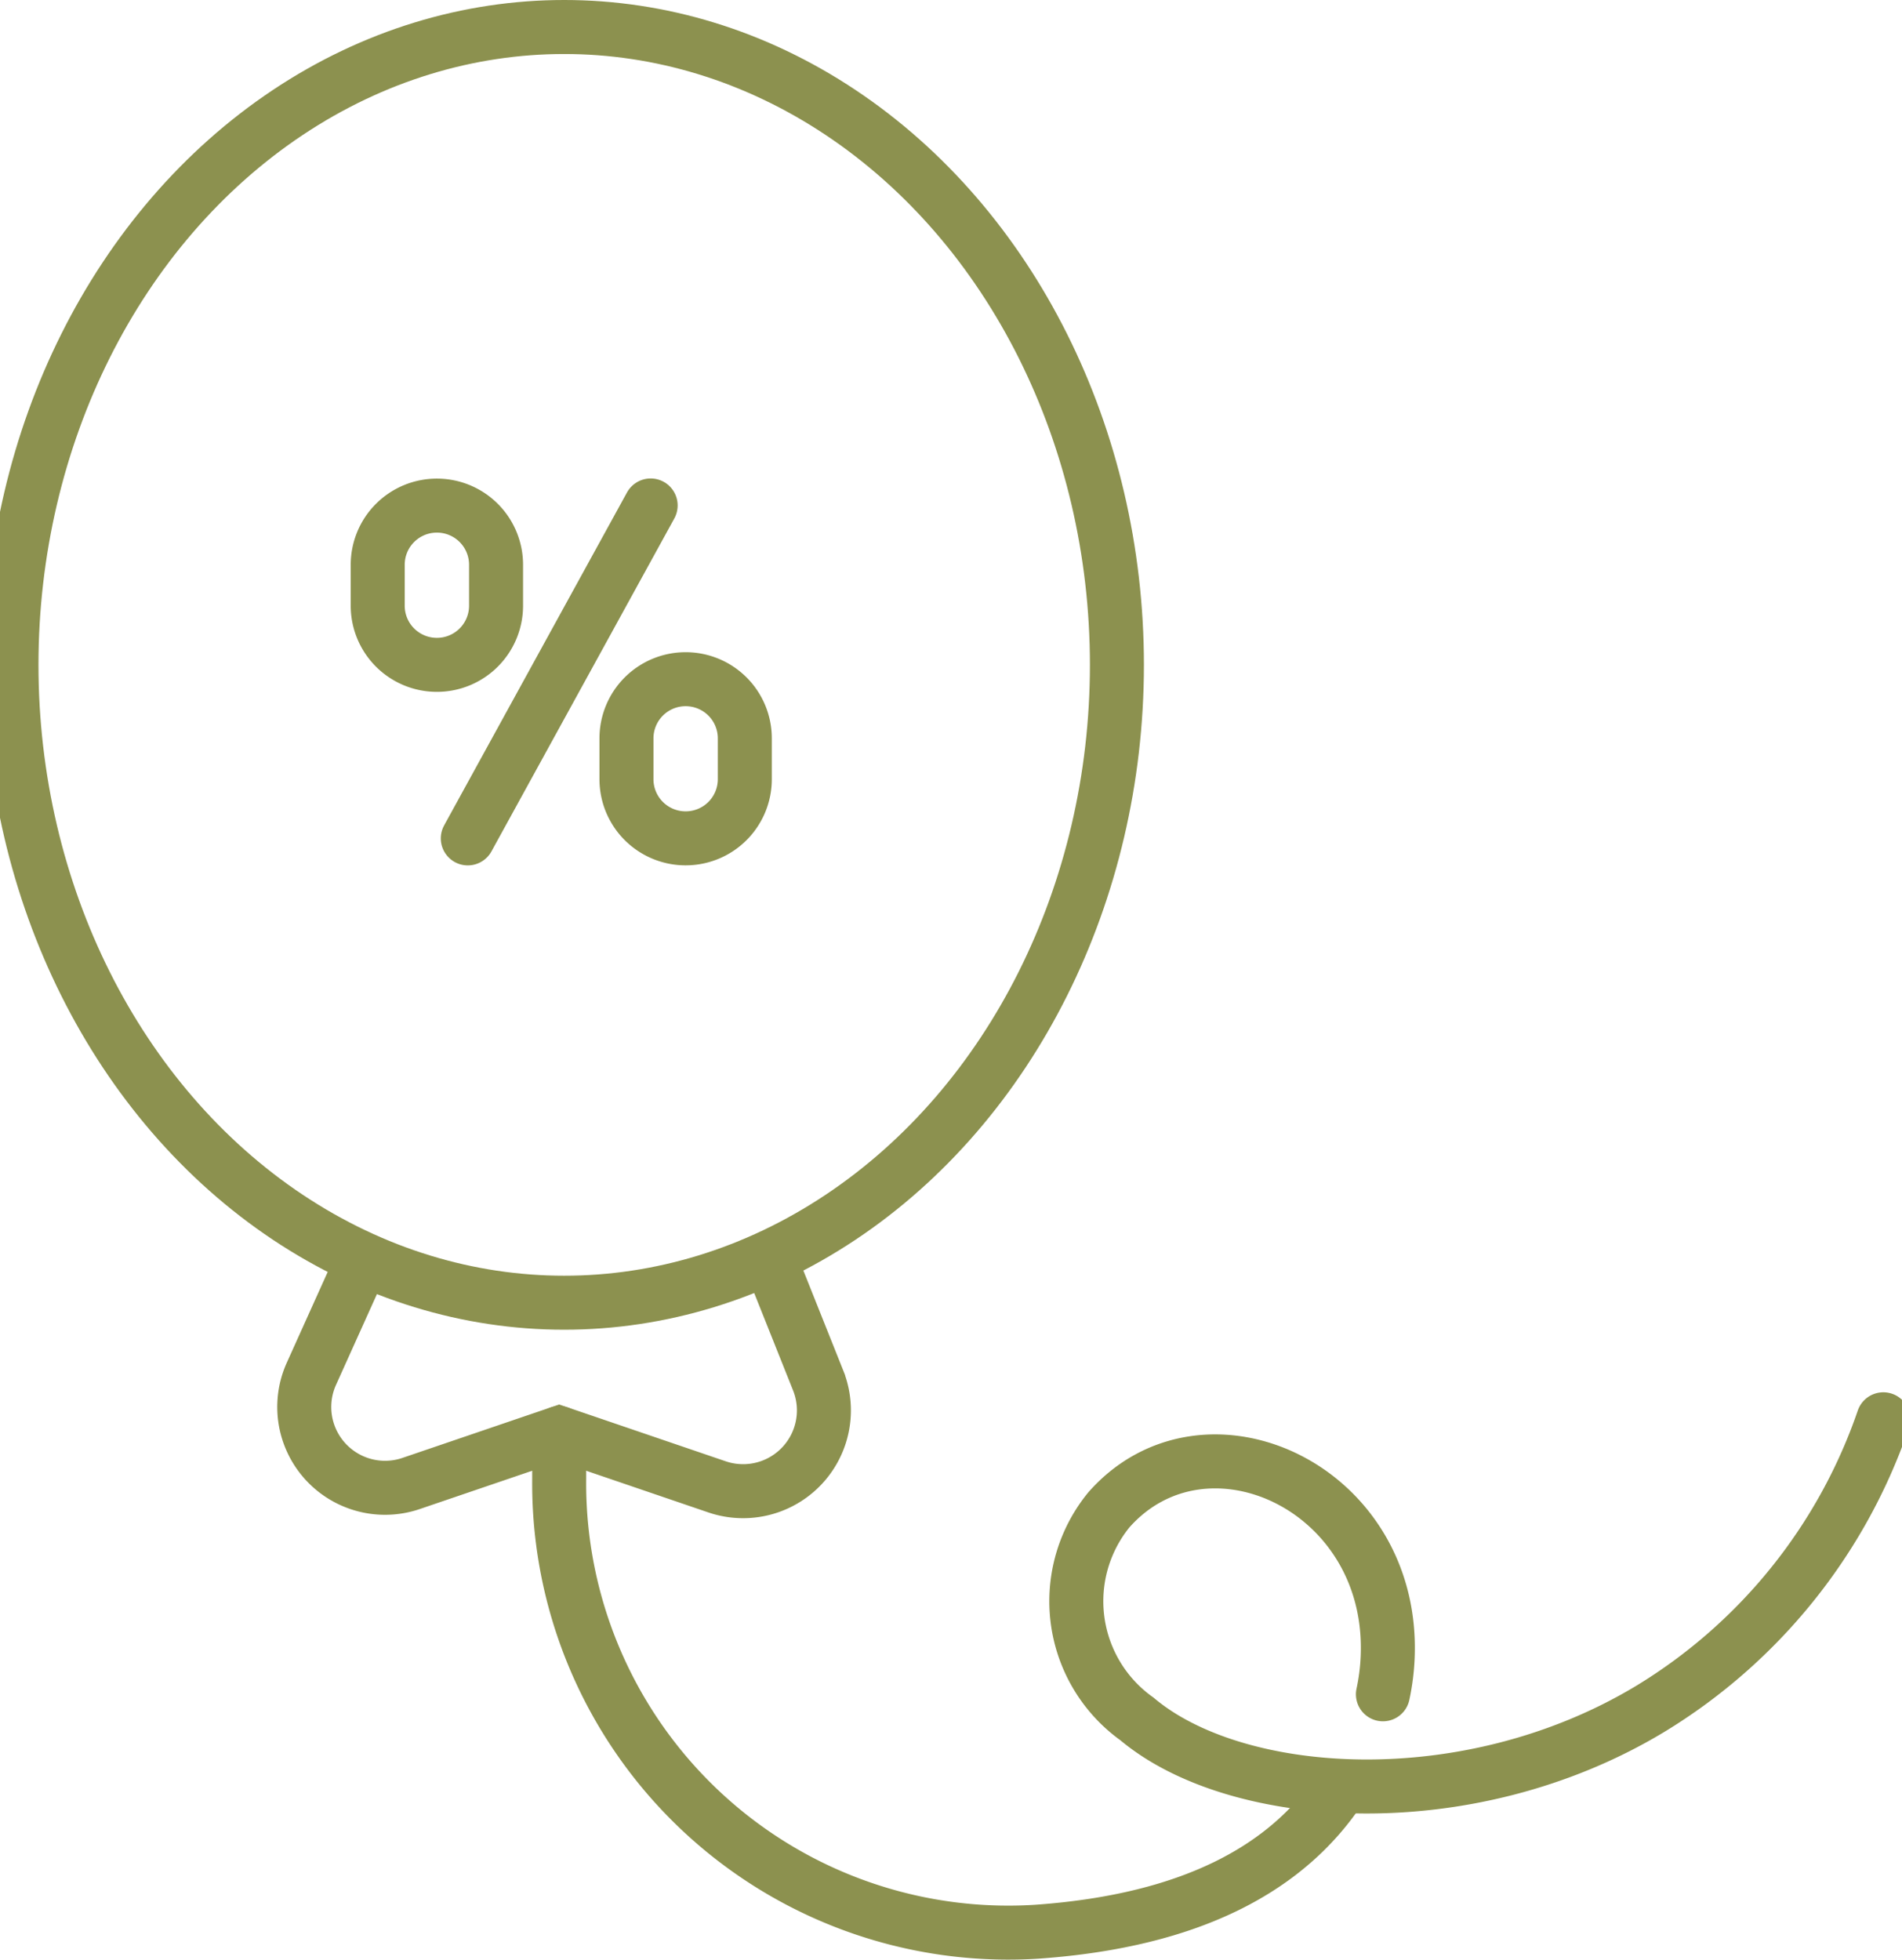
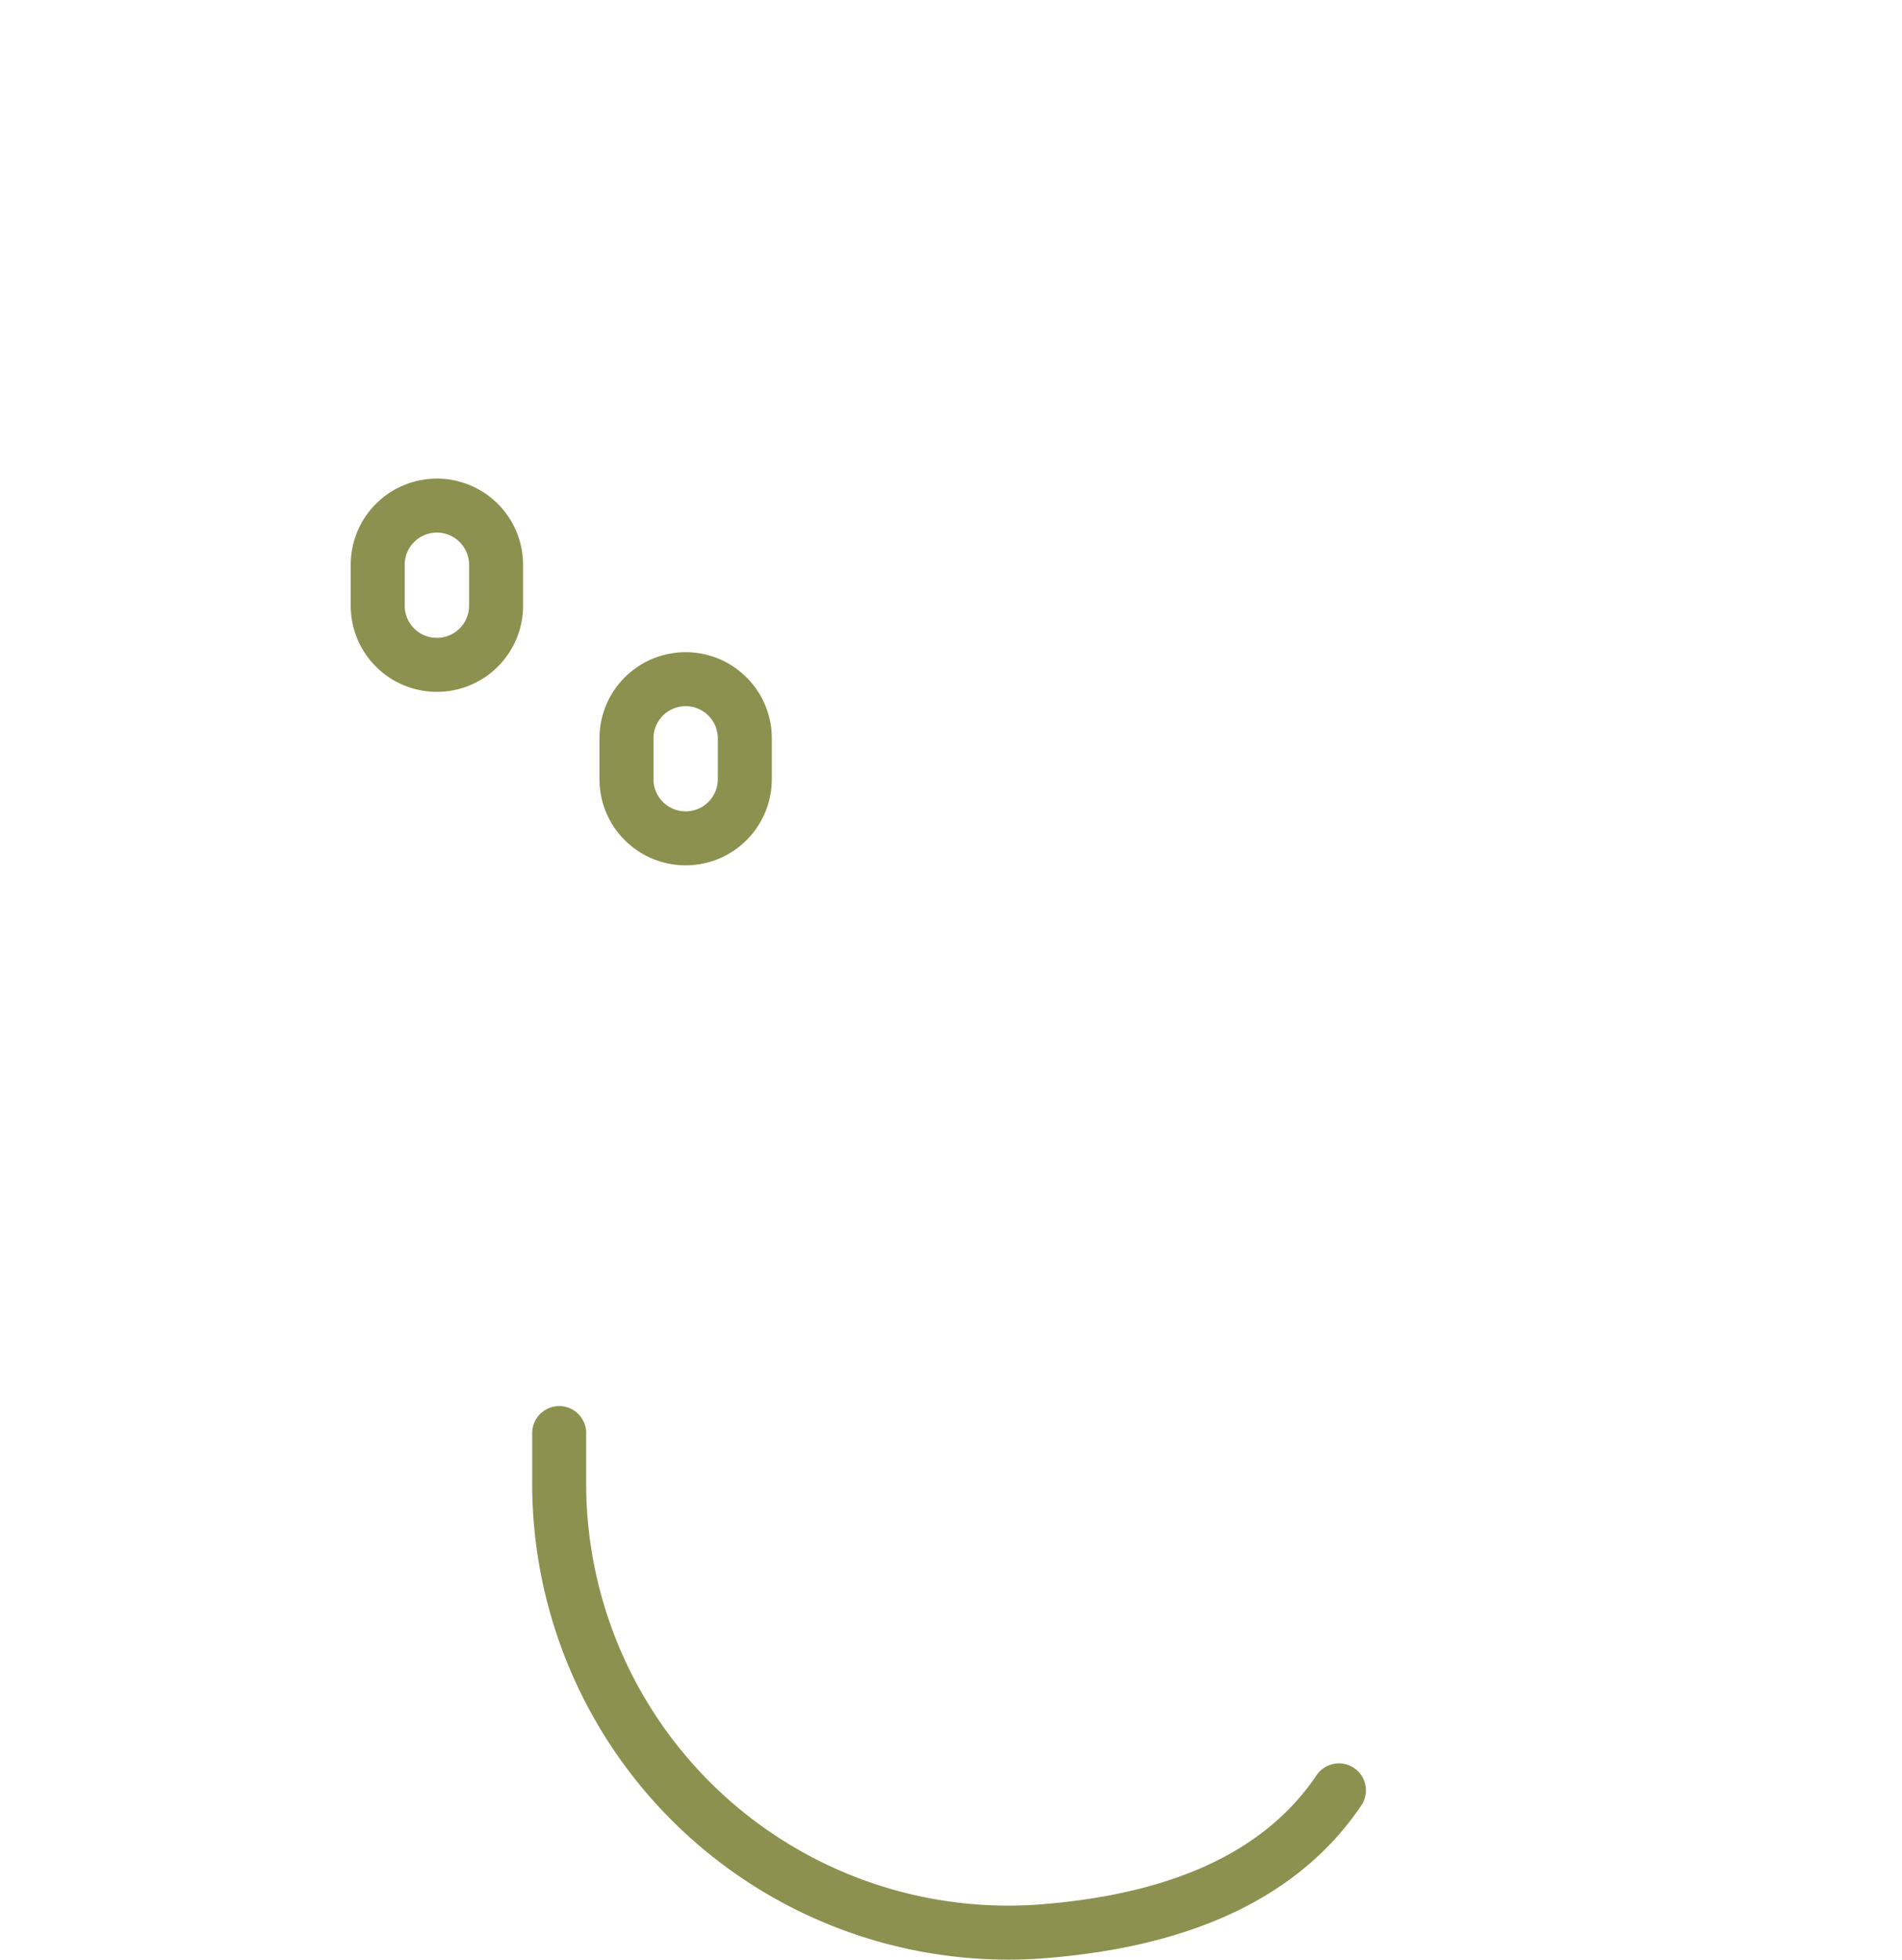
<svg xmlns="http://www.w3.org/2000/svg" preserveAspectRatio="xMidYMid slice" width="33px" height="34px" viewBox="0 0 37.874 38.397">
  <g id="Gruppe_5383" data-name="Gruppe 5383" transform="translate(-1077.3 -636.217)">
    <g id="Gruppe_5378" data-name="Gruppe 5378">
-       <path id="Pfad_3323" data-name="Pfad 3323" d="M1092.676,660.863l.958,2.4a1.583,1.583,0,0,1-1.981,2.085l-3.093-1.055-2.9.988a1.583,1.583,0,0,1-1.955-2.149l.986-2.187" fill="none" stroke="#8c914f" stroke-linecap="round" stroke-miterlimit="10" stroke-width="1.058" />
-       <path id="Pfad_3324" data-name="Pfad 3324" d="M1104.7,669.412a4.271,4.271,0,0,0,.093-.727c.14-3.334-3.572-5.021-5.46-2.89a2.832,2.832,0,0,0,.548,4.1c1.948,1.64,6.483,1.952,10.048-.192a10.7,10.7,0,0,0,4.576-5.679" fill="none" stroke="#8c914f" stroke-linecap="round" stroke-miterlimit="10" stroke-width="1.058" />
      <path id="Pfad_3325" data-name="Pfad 3325" d="M1088.56,664.294v.9a8.8,8.8,0,0,0,9.353,8.87c3.1-.218,4.921-1.282,5.925-2.77" fill="none" stroke="#8c914f" stroke-linecap="round" stroke-miterlimit="10" stroke-width="1.058" />
-       <ellipse id="Ellipse_251" data-name="Ellipse 251" cx="10.83" cy="12.497" rx="10.83" ry="12.497" transform="translate(1077.828 636.746)" fill="none" stroke="#8c914f" stroke-linecap="round" stroke-miterlimit="10" stroke-width="1.058" />
    </g>
    <g id="Gruppe_5382" data-name="Gruppe 5382">
      <g id="Gruppe_5381" data-name="Gruppe 5381">
        <g id="Gruppe_5380" data-name="Gruppe 5380">
          <g id="Gruppe_5379" data-name="Gruppe 5379">
-             <line id="Linie_794" data-name="Linie 794" y1="6.523" x2="3.583" transform="translate(1086.769 646.12)" fill="none" stroke="#8c914f" stroke-linecap="round" stroke-linejoin="round" stroke-width="1.058" />
            <path id="Pfad_3326" data-name="Pfad 3326" d="M1091.037,652.642h0a1.159,1.159,0,0,1-1.159-1.159v-.8a1.159,1.159,0,0,1,1.159-1.159h0a1.159,1.159,0,0,1,1.16,1.159v.8A1.159,1.159,0,0,1,1091.037,652.642Z" fill="none" stroke="#8c914f" stroke-linecap="round" stroke-linejoin="round" stroke-width="1.058" />
            <path id="Pfad_3327" data-name="Pfad 3327" d="M1086.164,649.243h0a1.159,1.159,0,0,1-1.16-1.16v-.8a1.159,1.159,0,0,1,1.16-1.16h0a1.159,1.159,0,0,1,1.159,1.16v.8A1.159,1.159,0,0,1,1086.164,649.243Z" fill="none" stroke="#8c914f" stroke-linecap="round" stroke-linejoin="round" stroke-width="1.058" />
          </g>
        </g>
      </g>
    </g>
  </g>
</svg>